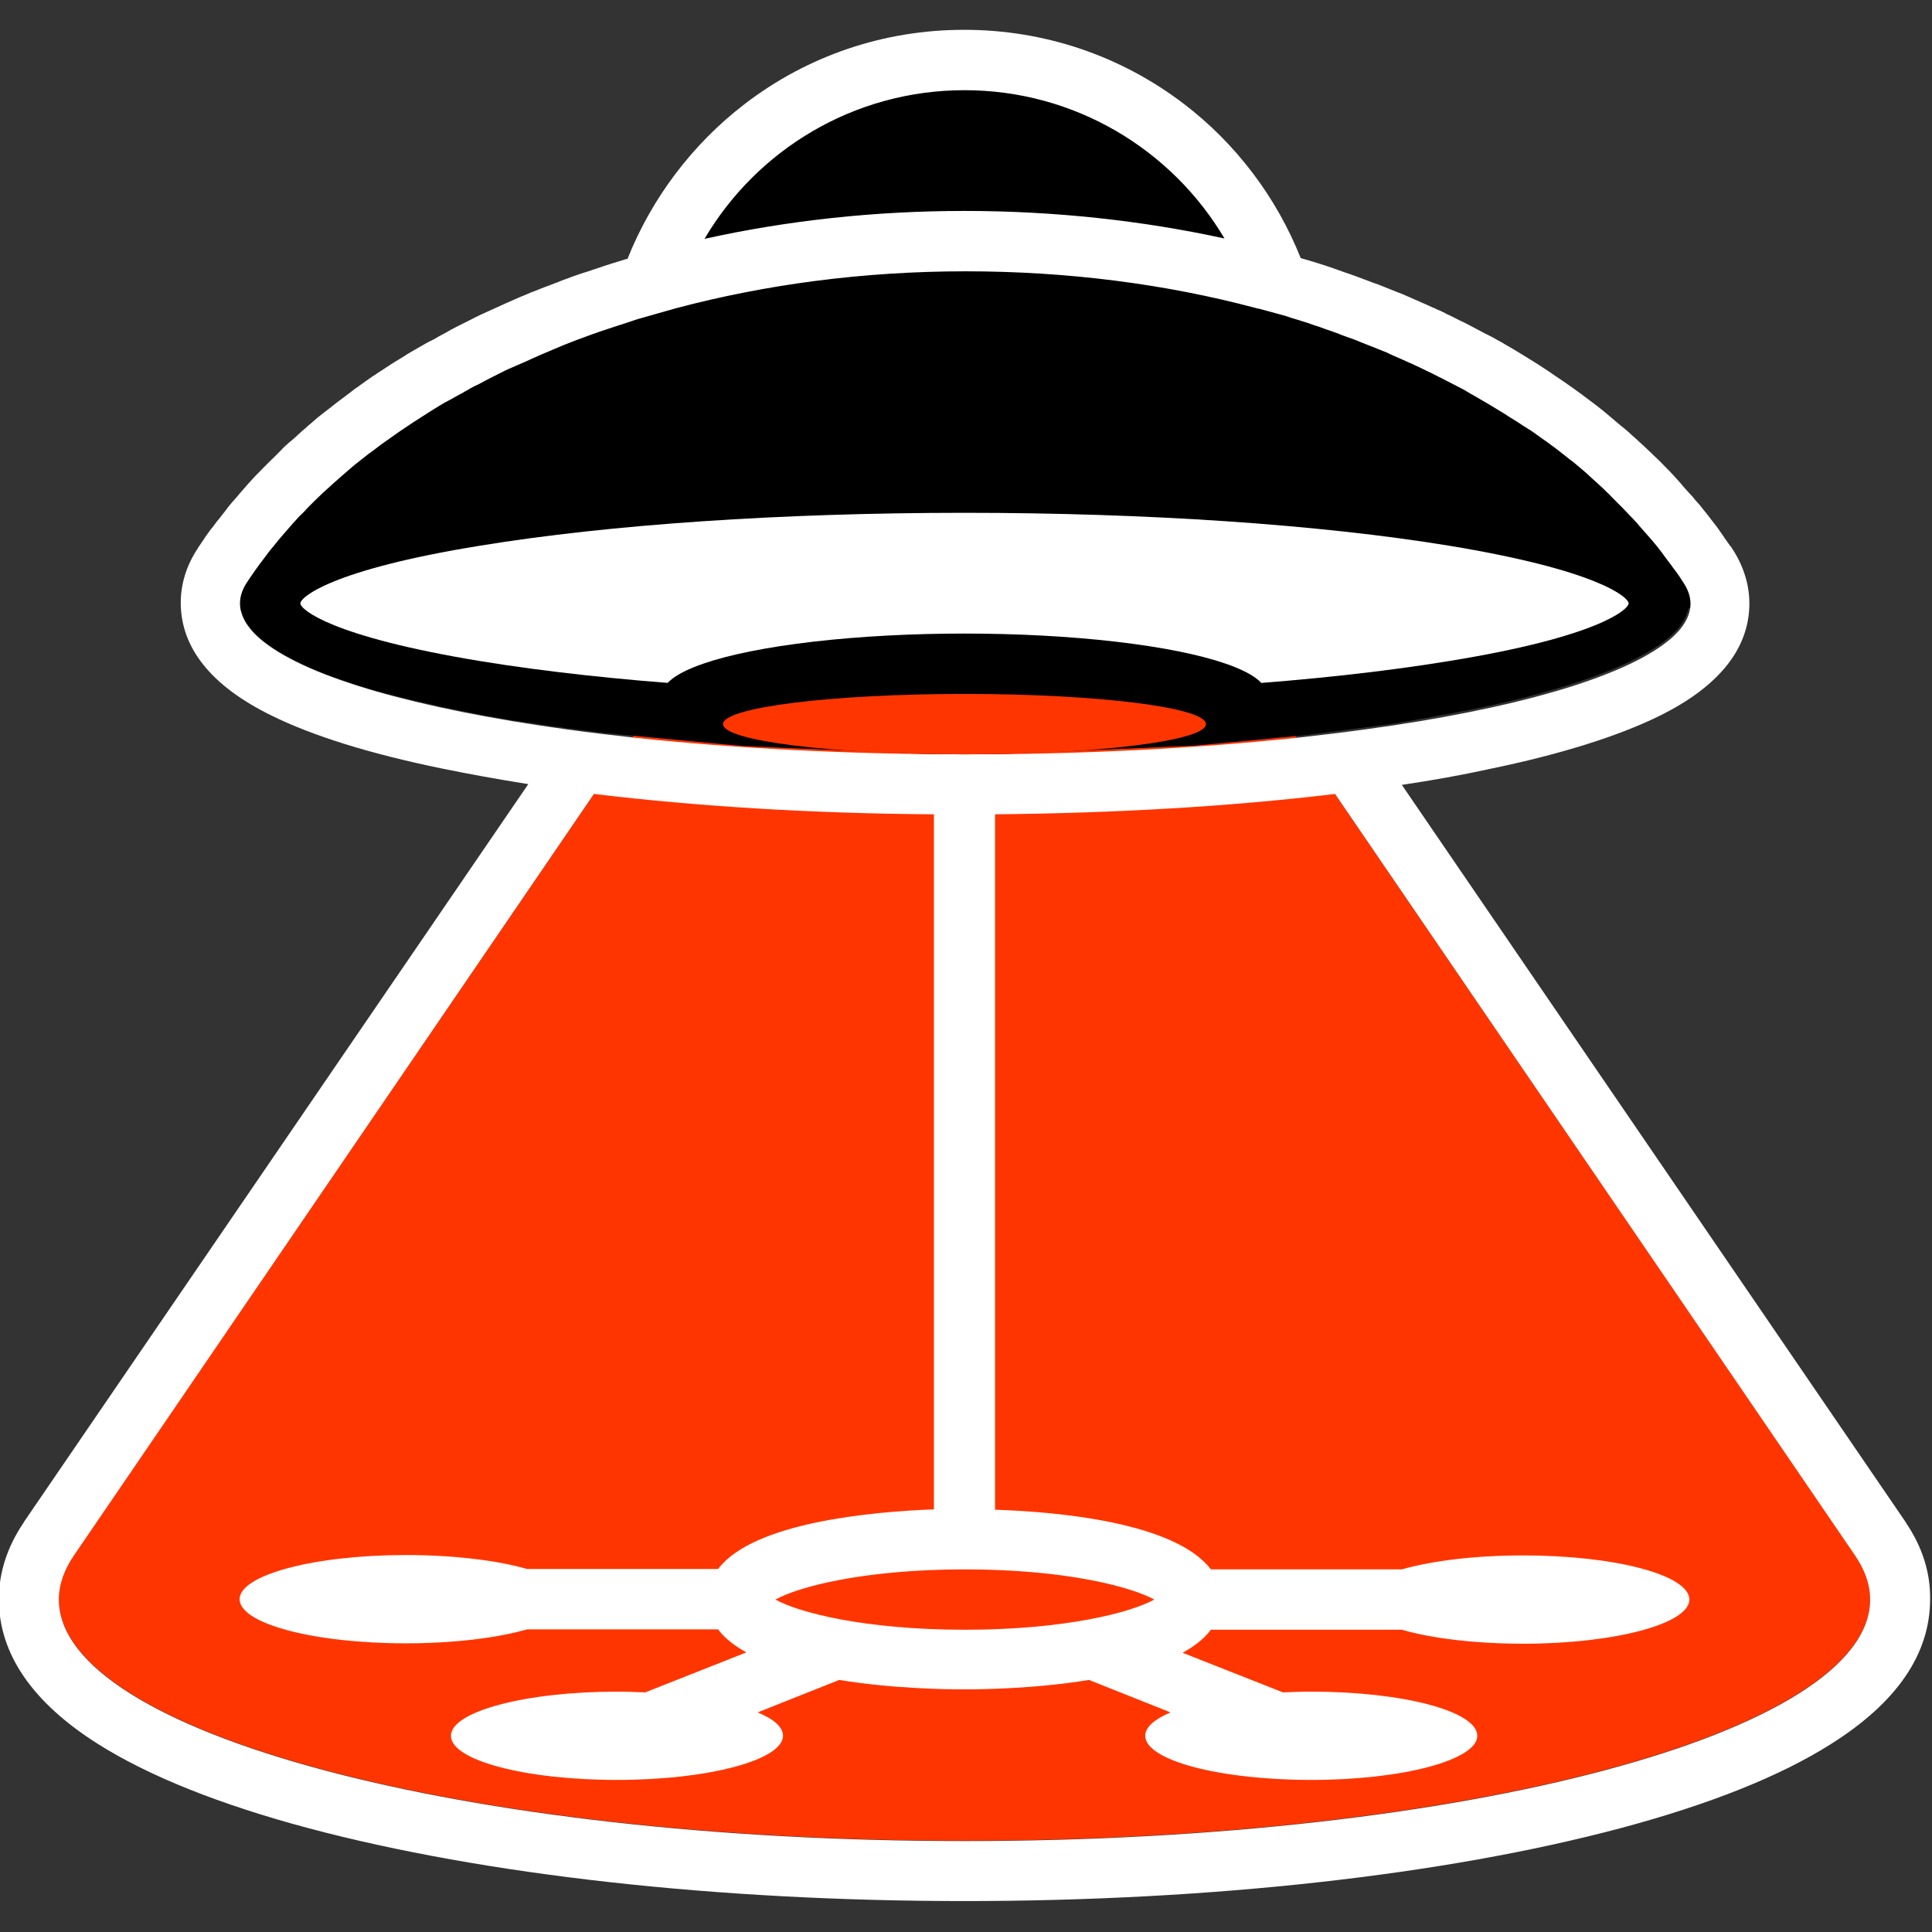
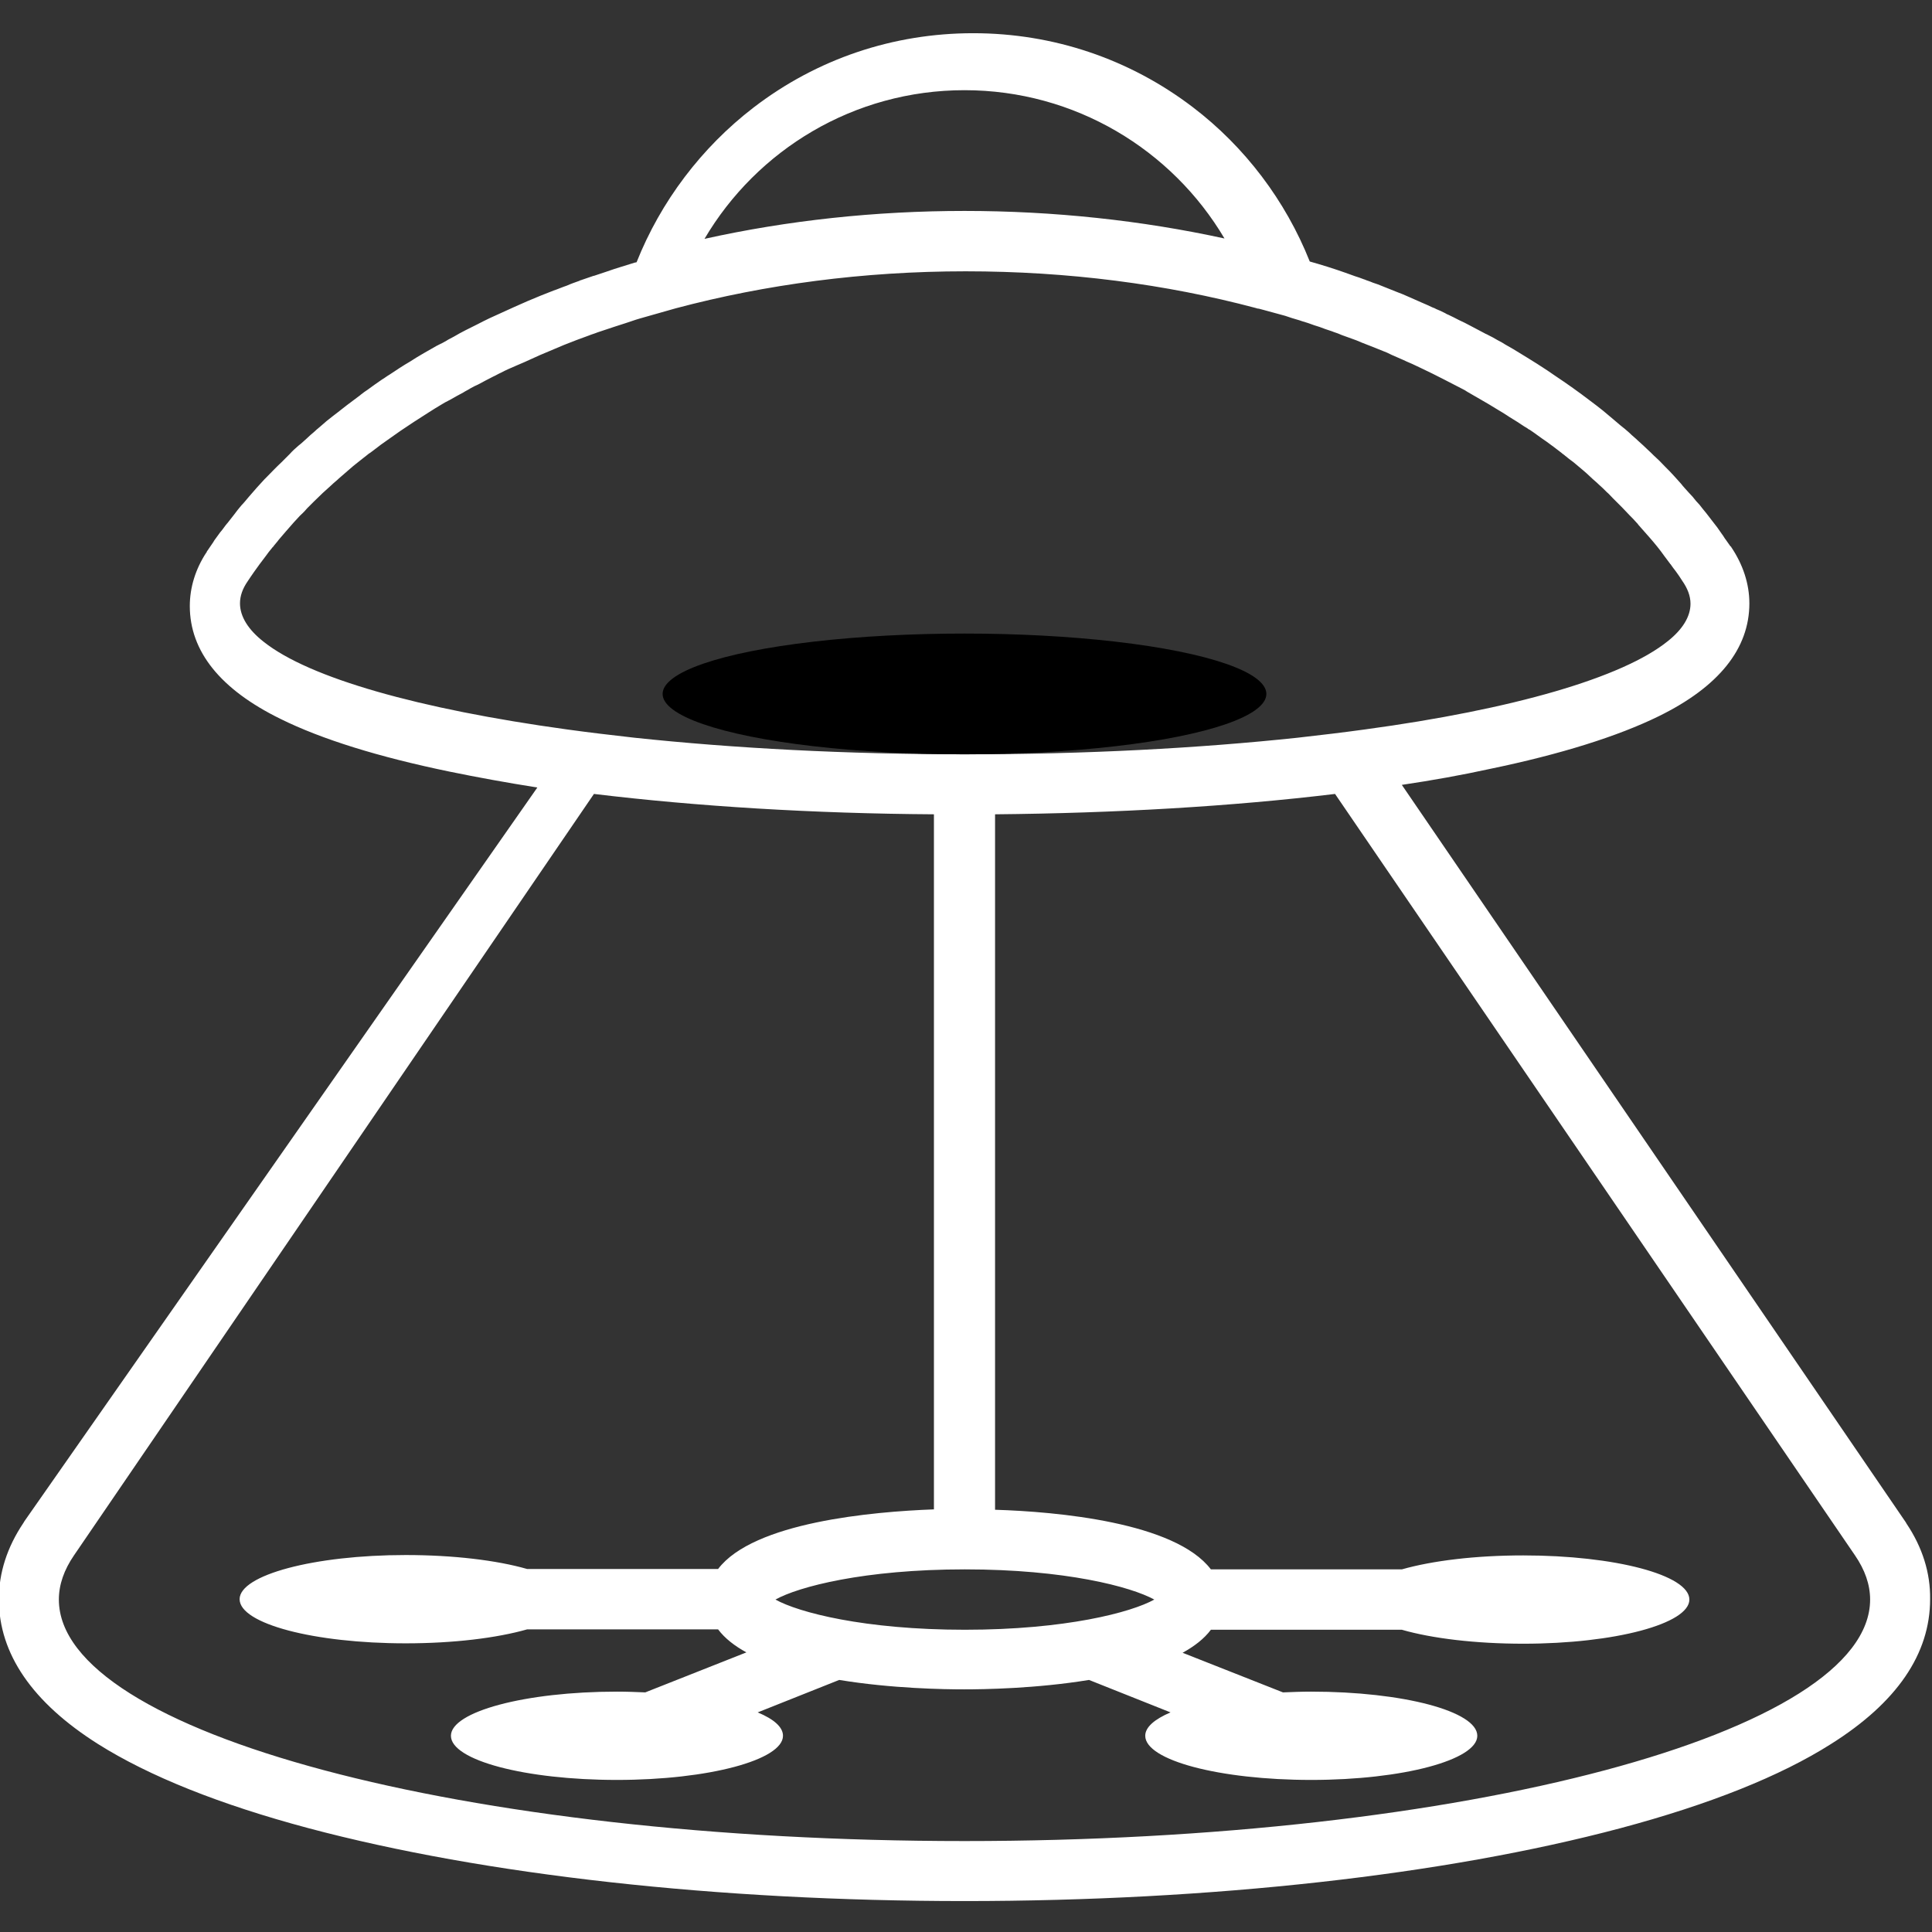
<svg xmlns="http://www.w3.org/2000/svg" id="Layer_1" x="0px" y="0px" viewBox="0 0 512 512" style="enable-background:new 0 0 512 512;" xml:space="preserve">
  <rect x="0" y="0" width="512" height="512" fill="#333333" stroke="none" />
  <style type="text/css"> .st0{fill:#FF3500;} .st1{fill:#FFFFFF;} </style>
  <g>
    <g>
-       <path class="st0" d="M491.6,412.1L491.6,412.1l-156-228.3h-160l-156,228.3h0c-2.6,3.8-4,7.7-4,11.7c0,35.3,107.5,64,240,64 s240-28.7,240-64C495.6,419.9,494.3,416,491.6,412.1z" />
-     </g>
-     <path d="M452.1,149.4c-16.9-25.3-44-46.7-78.4-61.9c-11.1-4.9-22.8-9.1-35-12.5c-12-34.4-44.7-59.1-83.1-59.1 c-38.5,0-71.3,24.8-83.2,59.3c-49.5,14-90.6,40.2-113.4,74.4c-1.6,2.5-1.8,5.6-0.4,8.2c1.1,2.1,3,3.5,5.3,4 c0.1,0.3,0.2,0.6,0.3,0.9c0,0,0,0.1,0,0.1c0.1,0.3,0.2,0.5,0.3,0.8c0,0.1,0,0.1,0.1,0.2c0.1,0.3,0.3,0.5,0.4,0.8 c0,0.1,0.1,0.1,0.1,0.2c0.1,0.2,0.3,0.5,0.5,0.7c0.1,0.1,0.1,0.2,0.2,0.2c0.2,0.2,0.4,0.5,0.5,0.7c0.1,0.1,0.1,0.2,0.2,0.3 c0.2,0.2,0.4,0.5,0.6,0.7c0.1,0.1,0.2,0.2,0.3,0.3c0.2,0.2,0.4,0.4,0.7,0.7c0.1,0.1,0.2,0.2,0.3,0.3c0.2,0.2,0.5,0.4,0.7,0.6 c0.1,0.1,0.2,0.2,0.3,0.3c0.3,0.2,0.5,0.4,0.8,0.6c0.1,0.1,0.3,0.2,0.4,0.3c0.3,0.2,0.6,0.4,0.9,0.6c0.1,0.1,0.3,0.2,0.4,0.3 c0.3,0.2,0.6,0.4,0.9,0.6c0.2,0.1,0.3,0.2,0.5,0.3c0.3,0.2,0.6,0.4,1,0.6c0.2,0.1,0.3,0.2,0.5,0.3c0.3,0.2,0.7,0.4,1,0.6 c0.2,0.1,0.4,0.2,0.6,0.3c0.4,0.2,0.7,0.4,1.1,0.6c0.2,0.1,0.4,0.2,0.6,0.3c0.4,0.2,0.8,0.4,1.2,0.6c0.2,0.1,0.4,0.2,0.6,0.3 c0.4,0.2,0.8,0.4,1.2,0.6c0.2,0.1,0.5,0.2,0.7,0.3c0.4,0.2,0.8,0.4,1.3,0.6c0.2,0.1,0.5,0.2,0.7,0.3c0.4,0.2,0.9,0.4,1.3,0.5 c0.2,0.1,0.5,0.2,0.7,0.3c0.5,0.2,0.9,0.4,1.4,0.5c0.3,0.1,0.5,0.2,0.8,0.3c0.5,0.2,1,0.4,1.5,0.5c0.3,0.1,0.5,0.2,0.8,0.3 c0.5,0.2,1,0.4,1.5,0.5c0.3,0.1,0.6,0.2,0.8,0.3c0.5,0.2,1.1,0.4,1.6,0.5c0.3,0.1,0.6,0.2,0.8,0.3c0.5,0.2,1.1,0.3,1.7,0.5 c0.3,0.1,0.6,0.2,0.9,0.3c0.6,0.2,1.1,0.3,1.7,0.5c0.3,0.1,0.6,0.2,0.9,0.2c0.6,0.2,1.2,0.3,1.8,0.5c0.3,0.1,0.6,0.2,0.9,0.2 c0.6,0.2,1.3,0.3,1.9,0.5c0.3,0.1,0.5,0.1,0.8,0.2c0.7,0.2,1.4,0.4,2.1,0.5c0.2,0.1,0.5,0.1,0.7,0.2c0.7,0.2,1.5,0.4,2.2,0.5 c0.1,0,0.3,0.1,0.4,0.1c3.8,0.9,7.7,1.8,11.9,2.6c0,0,0,0,0.1,0c0.8,0.2,1.6,0.3,2.4,0.5c0.3,0.1,0.6,0.1,0.9,0.2 c0.7,0.1,1.5,0.3,2.2,0.4c0.4,0.1,0.8,0.1,1.2,0.2c0.7,0.1,1.4,0.3,2.1,0.4c0.4,0.1,0.9,0.2,1.3,0.2c0.7,0.1,1.4,0.2,2.1,0.4 c0.5,0.1,1,0.2,1.4,0.2c0.7,0.1,1.4,0.2,2.1,0.3c0.5,0.1,1,0.2,1.6,0.2c0.7,0.1,1.3,0.2,2,0.3c0.5,0.1,1.1,0.2,1.7,0.3 c0.7,0.1,1.3,0.2,2,0.3c0.6,0.1,1.1,0.2,1.7,0.2c0.7,0.1,1.4,0.2,2,0.3c0.6,0.1,1.2,0.2,1.8,0.2c0.7,0.1,1.3,0.2,2,0.3 c0.6,0.1,1.2,0.2,1.8,0.2c0.7,0.1,1.3,0.2,2,0.3c0.6,0.1,1.3,0.2,1.9,0.2c0.7,0.1,1.4,0.2,2,0.2c0.6,0.1,1.3,0.2,1.9,0.2 c0.7,0.1,1.4,0.2,2.1,0.2c0.7,0.1,1.3,0.1,2,0.2c0.7,0.1,1.4,0.1,2.1,0.2c0.7,0.1,1.4,0.1,2,0.2c0.7,0.1,1.4,0.1,2.1,0.2 c0.7,0.1,1.4,0.1,2.1,0.2c0.7,0.1,1.4,0.1,2.1,0.2c0.7,0.1,1.4,0.1,2.1,0.2c0.7,0.1,1.4,0.1,2.1,0.2c0.7,0.1,1.4,0.1,2.2,0.2 c0.7,0.1,1.4,0.1,2.1,0.2c0.7,0.1,1.5,0.1,2.2,0.2c0.7,0.1,1.4,0.1,2.1,0.2c0.7,0.1,1.5,0.1,2.2,0.2c0.7,0.1,1.4,0.1,2.1,0.2 c0.8,0.1,1.5,0.1,2.3,0.2c0.7,0,1.4,0.1,2.2,0.1c0.8,0,1.5,0.1,2.3,0.1c0.7,0,1.4,0.1,2.2,0.1c0.8,0,1.6,0.1,2.3,0.1 c0.7,0,1.5,0.1,2.2,0.1c0.8,0,1.6,0.1,2.4,0.1c0.7,0,1.4,0.1,2.2,0.1c0.8,0,1.6,0.1,2.5,0.1c0.7,0,1.4,0.1,2.1,0.1 c0.8,0,1.7,0.1,2.5,0.1c0.7,0,1.4,0.1,2.2,0.1c0.8,0,1.7,0.1,2.5,0.1c0.7,0,1.5,0.1,2.2,0.1c0.8,0,1.7,0,2.5,0.1 c0.7,0,1.5,0,2.2,0.1c0.9,0,1.7,0,2.6,0.1c0.7,0,1.4,0,2.1,0c0.9,0,1.8,0,2.7,0.1c0.7,0,1.4,0,2.1,0c1,0,1.9,0,2.9,0 c0.6,0,1.3,0,1.9,0c1.1,0,2.1,0,3.2,0c0.6,0,1.1,0,1.7,0c1.6,0,3.2,0,4.9,0c1.6,0,3.3,0,4.9,0c0.5,0,1,0,1.6,0c1.1,0,2.2,0,3.3,0 c0.6,0,1.3,0,1.9,0c1,0,2,0,3,0c0.7,0,1.4,0,2,0c0.9,0,1.8,0,2.8-0.1c0.7,0,1.4,0,2.1,0c0.9,0,1.7,0,2.6-0.1c0.7,0,1.5,0,2.2-0.1 c0.8,0,1.7,0,2.5-0.1c0.7,0,1.5,0,2.2-0.1c0.8,0,1.7-0.1,2.5-0.1c0.7,0,1.5-0.1,2.2-0.1c0.8,0,1.6-0.1,2.4-0.1 c0.7,0,1.5-0.1,2.2-0.1c0.8,0,1.6-0.1,2.4-0.1c0.8,0,1.5-0.1,2.3-0.1c0.8,0,1.5-0.1,2.3-0.1c0.8,0,1.5-0.1,2.3-0.1 c0.7,0,1.5-0.1,2.2-0.1c0.8,0,1.5-0.1,2.3-0.1c0.7,0,1.5-0.1,2.2-0.1c0.8,0,1.5-0.1,2.3-0.1c0.7,0,1.4-0.1,2.2-0.1 c0.8-0.1,1.5-0.1,2.3-0.2c0.7-0.1,1.4-0.1,2.1-0.2c0.8-0.1,1.5-0.1,2.3-0.2c0.7-0.1,1.4-0.1,2-0.2c0.8-0.1,1.5-0.1,2.3-0.2 c0.7-0.1,1.3-0.1,2-0.2c0.8-0.1,1.5-0.1,2.3-0.2c0.6-0.1,1.3-0.1,1.9-0.2c0.8-0.1,1.5-0.1,2.3-0.2c0.6-0.1,1.3-0.1,1.9-0.2 c0.8-0.1,1.5-0.2,2.3-0.2c0.6-0.1,1.2-0.1,1.8-0.2c0.8-0.1,1.5-0.2,2.3-0.2c0.6-0.1,1.2-0.1,1.7-0.2c0.8-0.1,1.5-0.2,2.3-0.3 c0.6-0.1,1.1-0.1,1.7-0.2c0.8-0.1,1.5-0.2,2.3-0.3c0.5-0.1,1.1-0.1,1.6-0.2c0.8-0.1,1.5-0.2,2.3-0.3c0.5-0.1,1-0.1,1.5-0.2 c0.8-0.1,1.6-0.2,2.3-0.3c0.5-0.1,1-0.1,1.5-0.2c0.8-0.1,1.6-0.2,2.4-0.3c0.5-0.1,0.9-0.1,1.4-0.2c0.8-0.1,1.6-0.2,2.4-0.3 c0.4-0.1,0.9-0.1,1.3-0.2c0.8-0.1,1.6-0.2,2.4-0.4c0.4-0.1,0.8-0.1,1.2-0.2c0.8-0.1,1.6-0.3,2.4-0.4c0.4-0.1,0.7-0.1,1-0.2 c0.8-0.1,1.7-0.3,2.5-0.4c0.3-0.1,0.6-0.1,0.9-0.2c0.9-0.2,1.7-0.3,2.6-0.5c0.3,0,0.5-0.1,0.8-0.1c0.9-0.2,1.8-0.3,2.6-0.5 c0.2,0,0.4-0.1,0.6-0.1c0.9-0.2,1.8-0.4,2.7-0.5c0.1,0,0.3-0.1,0.4-0.1c1-0.2,1.9-0.4,2.8-0.6c0.1,0,0.1,0,0.2,0 c23.1-4.9,40.3-11,49.1-17.8c0,0,0,0,0,0c0.4-0.3,0.8-0.6,1.1-0.9c0,0,0,0,0,0c0.4-0.3,0.7-0.6,1-0.9c0,0,0,0,0,0 c0.3-0.3,0.6-0.6,0.9-0.9c0,0,0,0,0,0c0.3-0.3,0.6-0.6,0.8-0.9c0,0,0,0,0,0c0.3-0.3,0.5-0.6,0.7-1c0,0,0,0,0,0 c0.2-0.3,0.4-0.6,0.6-1c0,0,0,0,0,0c0.2-0.3,0.3-0.6,0.5-1c0,0,0,0,0,0c0.1-0.3,0.3-0.7,0.4-1c0,0,0,0,0,0c0.1-0.3,0.2-0.7,0.3-1 c2.1-0.6,4-2,5.1-4C453.9,155,453.8,151.8,452.1,149.4z" />
+       </g>
    <g>
-       <path class="st1" d="M255.6,183.9c-48.5,0-94.1-3.1-128.3-8.7c-39.6-6.5-47.7-13.7-47.7-15.3s8.1-8.9,47.7-15.3 c34.2-5.6,79.8-8.7,128.3-8.7c48.5,0,94.1,3.1,128.3,8.7c39.6,6.5,47.7,13.7,47.7,15.3s-8.1,8.9-47.7,15.3 C349.8,180.8,304.2,183.9,255.6,183.9z" />
-     </g>
-     <path class="st1" d="M505.2,403.7c-0.1-0.2-0.2-0.4-0.3-0.5L371.5,208c8.1-1.2,15.9-2.6,23.2-4.2c18.9-3.9,34.1-8.7,44.9-14 c15.9-7.8,24-17.9,24-29.9c0-5.2-1.7-10.3-4.8-14.9c0-0.1-0.1-0.2-0.2-0.2c-0.4-0.6-0.8-1.1-1.2-1.7c-0.4-0.5-0.7-1.1-1.1-1.6 c-0.8-1.2-1.6-2.3-2.5-3.4c-0.3-0.4-0.6-0.8-1-1.3c-0.2-0.3-0.5-0.6-0.7-0.9c-0.3-0.4-0.6-0.7-0.9-1.1c-0.5-0.7-1.1-1.4-1.7-2 c-0.6-0.8-1.3-1.6-2-2.3c-0.7-0.8-1.4-1.5-2-2.3c-0.6-0.7-1.2-1.3-1.8-2c-0.8-0.9-1.6-1.7-2.5-2.6c-0.7-0.7-1.4-1.5-2.2-2.2 c0,0-0.1-0.1-0.1-0.1c-0.7-0.6-1.3-1.3-2-1.9c-0.9-0.9-1.8-1.7-2.8-2.6c-0.7-0.7-1.5-1.3-2.2-2l-0.1-0.1c-0.8-0.7-1.6-1.4-2.4-2 c0,0,0,0,0,0c-0.7-0.6-1.3-1.1-2-1.7c-0.8-0.7-1.7-1.4-2.5-2.1c-1.1-0.9-2.3-1.8-3.5-2.7c-3-2.3-6.1-4.5-9.4-6.7 c-0.6-0.4-1.3-0.9-1.9-1.3c-1.8-1.2-3.7-2.4-5.5-3.5c-1.2-0.7-2.4-1.5-3.6-2.2c-1-0.6-2-1.1-2.9-1.7c-0.4-0.2-0.9-0.5-1.3-0.7 c-0.8-0.5-1.6-0.9-2.4-1.3c-0.3-0.2-0.7-0.3-1-0.5c-1.2-0.6-2.4-1.3-3.6-1.9c-1.1-0.6-2.1-1.1-3.2-1.6c-0.9-0.5-1.8-0.9-2.8-1.4 c-0.3-0.1-0.5-0.2-0.8-0.4c-0.8-0.4-1.6-0.8-2.4-1.1c-0.3-0.2-0.6-0.3-0.9-0.4c-1-0.5-2-0.9-2.9-1.3c-1.1-0.5-2.3-1-3.4-1.5 c-1.1-0.5-2.3-1-3.4-1.4c-1.2-0.5-2.3-0.9-3.5-1.4c-0.9-0.4-1.8-0.7-2.7-1c-0.4-0.2-0.8-0.3-1.3-0.5c-0.8-0.3-1.6-0.6-2.4-0.9 c-0.4-0.1-0.7-0.3-1.1-0.4c-0.8-0.3-1.6-0.6-2.3-0.8c-0.8-0.3-1.7-0.6-2.5-0.9c-3.1-1.1-6.3-2.1-9.5-3c-6.4-16.1-17.2-30.4-31-40.9 c-16.8-12.8-37-19.6-58.2-19.6c-21.2,0-41.4,6.8-58.2,19.7c-13.8,10.6-24.6,24.9-31,41c-0.2,0-0.3,0.1-0.5,0.1 c-2.5,0.8-5,1.5-7.5,2.4c-1.1,0.4-2.2,0.7-3.3,1.1c0,0-0.1,0-0.1,0c-1.2,0.4-2.3,0.8-3.5,1.2c-0.1,0-0.1,0-0.2,0.1 c-1.1,0.4-2.3,0.8-3.4,1.3c-1.2,0.4-2.3,0.9-3.5,1.3c-2.3,0.9-4.6,1.8-6.9,2.8c-1.1,0.5-2.3,1-3.4,1.5c-1.1,0.5-2.2,1-3.3,1.5 c-1.1,0.5-2.2,1-3.3,1.5c-1.1,0.5-2.2,1.1-3.2,1.6c-2.2,1.1-4.3,2.1-6.3,3.3c-0.7,0.4-1.4,0.7-2,1.1c-0.7,0.4-1.4,0.8-2.1,1.1 c-0.2,0.1-0.3,0.2-0.4,0.2c-1.2,0.7-2.3,1.3-3.5,2c-1.2,0.7-2.4,1.4-3.6,2.2c-1.9,1.1-3.7,2.3-5.5,3.5c-0.7,0.4-1.3,0.9-2,1.3 c-1.3,0.9-2.6,1.8-3.8,2.7c-0.6,0.4-1.2,0.8-1.8,1.3c0,0-0.1,0.1-0.1,0.1c-1.2,0.9-2.4,1.8-3.6,2.7c-0.8,0.6-1.5,1.2-2.3,1.8 c-0.4,0.3-0.9,0.7-1.3,1c-1.2,0.9-2.4,1.9-3.5,2.9c-0.6,0.5-1.1,0.9-1.6,1.4c-0.6,0.5-1.2,1-1.8,1.6c-0.8,0.7-1.5,1.4-2.3,2 c-0.8,0.7-1.6,1.4-2.3,2.2c0,0-0.1,0.1-0.1,0.1c-0.7,0.7-1.4,1.4-2.1,2.1c-1.4,1.3-2.7,2.7-4,4c-0.2,0.2-0.3,0.3-0.5,0.5 c-0.7,0.8-1.4,1.5-2.1,2.3c-0.7,0.8-1.4,1.6-2,2.3c-0.7,0.8-1.3,1.6-2,2.3c-0.7,0.8-1.3,1.6-1.9,2.4c-0.6,0.8-1.2,1.5-1.8,2.3 c0,0-0.1,0.1-0.1,0.1c-0.6,0.7-1.1,1.5-1.7,2.2c0,0-0.1,0.1-0.1,0.1c-0.5,0.7-1.1,1.5-1.6,2.2c-0.1,0.2-0.2,0.3-0.3,0.5 c-0.5,0.7-1,1.5-1.5,2.2c-0.1,0.1-0.2,0.2-0.2,0.4c0,0-0.1,0.1-0.1,0.1c-2.9,4.4-4.4,9.3-4.4,14.2c0,12,8.1,22.1,24,29.9 c10.9,5.4,26,10.1,44.9,14c7.3,1.5,15,2.9,23.2,4.2L6.5,403.1c-0.1,0.2-0.2,0.3-0.3,0.5c-4.3,6.4-6.5,13.2-6.5,20.2 c0,14.5,8.9,27.4,26.3,38.4c13.5,8.5,32.2,16,55.8,22.3c46.6,12.4,108.4,19.3,173.8,19.3s127.2-6.9,173.8-19.3 c23.6-6.3,42.4-13.8,55.8-22.3c17.5-11,26.3-23.9,26.3-38.4C511.6,416.9,509.5,410.1,505.2,403.7z M255.6,23.9 c29.3,0,55,15.8,68.9,39.3c-22-4.8-45.3-7.3-68.9-7.3c-23.6,0-46.8,2.5-68.9,7.4C200.6,39.7,226.3,23.9,255.6,23.9z M69.9,170.1 c-4.1-3.2-6.3-6.7-6.3-10.2c0-2,0.7-3.9,2-5.8h0c0.5-0.8,1.1-1.6,1.7-2.5c1-1.4,2-2.8,3.1-4.2c0.5-0.7,1.1-1.5,1.7-2.2 c0-0.1,0.1-0.1,0.2-0.2c0.5-0.7,1.1-1.3,1.6-2c0.6-0.7,1.2-1.4,1.8-2.1c0.7-0.8,1.4-1.6,2.1-2.4c0.4-0.4,0.8-0.9,1.2-1.3 c0.3-0.3,0.5-0.6,0.8-0.8c0.1-0.1,0.1-0.2,0.2-0.2c0.5-0.5,1-1,1.4-1.5c0.6-0.6,1.2-1.2,1.8-1.8c1.5-1.5,3.1-3,4.7-4.4 c0.6-0.6,1.3-1.1,1.9-1.7c0.5-0.4,1-0.9,1.5-1.3c0.5-0.4,1-0.9,1.5-1.3c1-0.9,2.1-1.7,3.2-2.6c0.5-0.4,0.9-0.7,1.4-1.1 c0.2-0.2,0.5-0.4,0.7-0.5c0.9-0.7,1.9-1.4,2.9-2.2c0.6-0.4,1.1-0.8,1.7-1.2c1.1-0.8,2.3-1.6,3.4-2.4c0.6-0.4,1.2-0.8,1.8-1.2 c0.6-0.4,1.2-0.8,1.8-1.2c1.3-0.8,2.6-1.7,3.9-2.5c1.1-0.7,2.2-1.4,3.4-2.1c0.6-0.4,1.2-0.7,1.8-1c0,0,0.1-0.1,0.2-0.1 c1.2-0.7,2.5-1.4,3.8-2.1c0.6-0.4,1.3-0.7,1.9-1.1c0.7-0.4,1.3-0.7,2-1c1.3-0.7,2.6-1.4,4-2.1c0.7-0.3,1.3-0.7,2-1 c1.3-0.7,2.7-1.3,4.1-1.9c0.7-0.3,1.4-0.6,2.1-0.9c1.4-0.6,2.8-1.3,4.2-1.9c2.1-0.9,4.3-1.8,6.4-2.7c2.2-0.9,4.4-1.7,6.6-2.5 c0.7-0.3,1.5-0.5,2.2-0.8c1.5-0.5,3-1,4.5-1.5c0.9-0.3,1.9-0.6,2.8-0.9c0.6-0.2,1.2-0.4,1.8-0.6c1.4-0.5,2.9-0.9,4.3-1.3 c2.4-0.7,4.9-1.4,7.4-2.1c23.7-6.3,49.6-9.8,76.8-9.8c27.2,0,53.1,3.4,76.8,9.7c0.3,0.1,0.6,0.2,0.9,0.2c0.5,0.1,1,0.3,1.5,0.4 c1.8,0.5,3.7,1,5.5,1.5c0.5,0.2,1,0.3,1.5,0.5c0.1,0,0.2,0.1,0.3,0.1c0.9,0.3,1.8,0.5,2.6,0.8c1.1,0.3,2.2,0.7,3.3,1.1 c1,0.3,1.9,0.6,2.9,1c0.8,0.3,1.6,0.5,2.3,0.8c0.7,0.2,1.4,0.5,2.1,0.8c0.8,0.3,1.7,0.6,2.5,0.9c0.9,0.3,1.9,0.7,2.8,1.1 c2,0.8,3.9,1.5,5.8,2.3c0.6,0.2,1.2,0.5,1.8,0.8c0.1,0,0.2,0.1,0.2,0.1c1.1,0.5,2.1,0.9,3.2,1.4c1,0.5,2.1,0.9,3.1,1.4 c0.6,0.3,1.3,0.6,1.9,0.9c3.6,1.7,7.2,3.6,10.7,5.4c0.4,0.2,0.8,0.4,1.2,0.7c1.9,1.1,3.8,2.2,5.7,3.3c0.8,0.5,1.5,0.9,2.3,1.4 c0.9,0.5,1.8,1.1,2.6,1.6c0.2,0.1,0.4,0.3,0.6,0.4c0.7,0.4,1.4,0.9,2.1,1.3c0.8,0.5,1.6,1.1,2.5,1.6c0.3,0.2,0.5,0.4,0.8,0.5 c1.5,1,2.9,2.1,4.4,3.1c1.4,1,2.7,2,4,3c0.3,0.3,0.7,0.5,1,0.8c0.7,0.6,1.4,1.1,2.2,1.7c0.8,0.7,1.7,1.4,2.5,2.1 c0.7,0.6,1.4,1.2,2,1.8c0.7,0.7,1.5,1.3,2.2,2c0.7,0.6,1.4,1.3,2.1,2c0.6,0.5,1.1,1.1,1.6,1.6c0.2,0.2,0.3,0.3,0.5,0.5 c0.7,0.7,1.3,1.3,2,2c0.7,0.7,1.3,1.4,2,2.1c0.6,0.6,1.2,1.2,1.8,1.9c0.2,0.2,0.4,0.4,0.5,0.6c0.5,0.6,1,1.1,1.5,1.7 c0.5,0.6,1,1.1,1.5,1.7c1.4,1.6,2.7,3.2,3.9,4.9c0.5,0.7,1,1.3,1.5,2c0,0,0,0.1,0.1,0.1c0.5,0.7,0.9,1.3,1.4,1.9 c0.6,0.8,1.2,1.7,1.7,2.5c1.4,2,2.2,4,2.2,6.1c0,3.4-2.1,6.8-6,9.9c-12,9.7-41.1,18.1-80.2,23.4c-5.8,0.8-11.7,1.5-17.9,2.2 c-26.3,2.8-56.2,4.4-87.9,4.4s-61.6-1.6-87.9-4.4c-6.2-0.7-12.1-1.4-17.9-2.2C111,187.9,82,179.7,69.9,170.1z M305.9,423.9 c-6.1,3.4-23.5,8-50.2,8s-44.1-4.6-50.2-8c6.1-3.4,23.5-8,50.2-8S299.7,420.5,305.9,423.9z M255.6,487.9c-132.5,0-240-28.7-240-64 c0-4,1.4-7.9,4-11.7h0l137.8-201.8c27.3,3.3,58.1,5.2,90.1,5.4V400c-16.3,0.6-47.8,3.4-57.2,15.8h-50.6c-8-2.3-19.5-3.7-32.2-3.7 c-24.3,0-44,5.3-44,11.7c0,6.5,19.7,11.7,44,11.7c12.7,0,24.1-1.4,32.2-3.7h50.6c1.8,2.4,4.4,4.4,7.5,6.1l-26.8,10.6 c-2.4-0.1-4.9-0.2-7.5-0.2c-24.3,0-44,5.3-44,11.7c0,6.5,19.7,11.7,44,11.7s44-5.3,44-11.7c0-2.3-2.4-4.4-6.7-6.2l21.6-8.6 c14,2.3,28,2.5,33.1,2.5c5.1,0,19.1-0.2,33.1-2.5l21.6,8.6c-4.2,1.8-6.7,3.9-6.7,6.2c0,6.5,19.7,11.7,44,11.7s44-5.3,44-11.7 c0-6.5-19.7-11.7-44-11.7c-2.5,0-5,0.1-7.5,0.2L313.4,438c3.1-1.7,5.7-3.7,7.5-6.1h50.6c8,2.3,19.5,3.7,32.2,3.7 c24.3,0,44-5.3,44-11.7c0-6.5-19.7-11.7-44-11.7c-12.7,0-24.1,1.4-32.2,3.7h-50.6c-9.5-12.5-40.9-15.3-57.2-15.8V215.8 c32.1-0.3,62.8-2.1,90.1-5.4l137.8,201.8h0c2.6,3.8,4,7.7,4,11.7C495.6,459.2,388.2,487.9,255.6,487.9z" />
+       </g>
+     <path class="st1" d="M505.2,403.7c-0.1-0.2-0.2-0.4-0.3-0.5L371.5,208c8.1-1.2,15.9-2.6,23.2-4.2c18.9-3.9,34.1-8.7,44.9-14 c15.9-7.8,24-17.9,24-29.9c0-5.2-1.7-10.3-4.8-14.9c0-0.1-0.1-0.2-0.2-0.2c-0.4-0.6-0.8-1.1-1.2-1.7c-0.4-0.5-0.7-1.1-1.1-1.6 c-0.8-1.2-1.6-2.3-2.5-3.4c-0.3-0.4-0.6-0.8-1-1.3c-0.2-0.3-0.5-0.6-0.7-0.9c-0.3-0.4-0.6-0.7-0.9-1.1c-0.5-0.7-1.1-1.4-1.7-2 c-0.6-0.8-1.3-1.6-2-2.3c-0.7-0.8-1.4-1.5-2-2.3c-0.6-0.7-1.2-1.3-1.8-2c-0.8-0.9-1.6-1.7-2.5-2.6c-0.7-0.7-1.4-1.5-2.2-2.2 c0,0-0.1-0.1-0.1-0.1c-0.7-0.6-1.3-1.3-2-1.9c-0.9-0.9-1.8-1.7-2.8-2.6c-0.7-0.7-1.5-1.3-2.2-2l-0.1-0.1c-0.8-0.7-1.6-1.4-2.4-2 c0,0,0,0,0,0c-0.7-0.6-1.3-1.1-2-1.7c-0.8-0.7-1.7-1.4-2.5-2.1c-1.1-0.9-2.3-1.8-3.5-2.7c-3-2.3-6.1-4.5-9.4-6.7 c-0.6-0.4-1.3-0.9-1.9-1.3c-1.8-1.2-3.7-2.4-5.5-3.5c-1.2-0.7-2.4-1.5-3.6-2.2c-1-0.6-2-1.1-2.9-1.7c-0.4-0.2-0.9-0.5-1.3-0.7 c-0.8-0.5-1.6-0.9-2.4-1.3c-0.3-0.2-0.7-0.3-1-0.5c-1.2-0.6-2.4-1.3-3.6-1.9c-1.1-0.6-2.1-1.1-3.2-1.6c-0.9-0.5-1.8-0.9-2.8-1.4 c-0.3-0.1-0.5-0.2-0.8-0.4c-0.8-0.4-1.6-0.8-2.4-1.1c-0.3-0.2-0.6-0.3-0.9-0.4c-1-0.5-2-0.9-2.9-1.3c-1.1-0.5-2.3-1-3.4-1.5 c-1.1-0.5-2.3-1-3.4-1.4c-1.2-0.5-2.3-0.9-3.5-1.4c-0.9-0.4-1.8-0.7-2.7-1c-0.4-0.2-0.8-0.3-1.3-0.5c-0.4-0.1-0.7-0.3-1.1-0.4c-0.8-0.3-1.6-0.6-2.3-0.8c-0.8-0.3-1.7-0.6-2.5-0.9c-3.1-1.1-6.3-2.1-9.5-3c-6.4-16.1-17.2-30.4-31-40.9 c-16.8-12.8-37-19.6-58.2-19.6c-21.2,0-41.4,6.8-58.2,19.7c-13.8,10.6-24.6,24.9-31,41c-0.2,0-0.3,0.1-0.5,0.1 c-2.5,0.8-5,1.5-7.5,2.4c-1.1,0.4-2.2,0.7-3.3,1.1c0,0-0.1,0-0.1,0c-1.2,0.4-2.3,0.8-3.5,1.2c-0.1,0-0.1,0-0.2,0.1 c-1.1,0.4-2.3,0.8-3.4,1.3c-1.2,0.4-2.3,0.9-3.5,1.3c-2.3,0.9-4.6,1.8-6.9,2.8c-1.1,0.5-2.3,1-3.4,1.5c-1.1,0.5-2.2,1-3.3,1.5 c-1.1,0.5-2.2,1-3.3,1.5c-1.1,0.5-2.2,1.1-3.2,1.6c-2.2,1.1-4.3,2.1-6.3,3.3c-0.7,0.4-1.4,0.7-2,1.1c-0.7,0.4-1.4,0.8-2.1,1.1 c-0.2,0.1-0.3,0.2-0.4,0.2c-1.2,0.7-2.3,1.3-3.5,2c-1.2,0.7-2.4,1.4-3.6,2.2c-1.9,1.1-3.7,2.3-5.5,3.5c-0.7,0.4-1.3,0.9-2,1.3 c-1.3,0.9-2.6,1.8-3.8,2.7c-0.6,0.4-1.2,0.8-1.8,1.3c0,0-0.1,0.1-0.1,0.1c-1.2,0.9-2.4,1.8-3.6,2.7c-0.8,0.6-1.5,1.2-2.3,1.8 c-0.4,0.3-0.9,0.7-1.3,1c-1.2,0.9-2.4,1.9-3.5,2.9c-0.6,0.5-1.1,0.9-1.6,1.4c-0.6,0.5-1.2,1-1.8,1.6c-0.8,0.7-1.5,1.4-2.3,2 c-0.8,0.7-1.6,1.4-2.3,2.2c0,0-0.1,0.1-0.1,0.1c-0.7,0.7-1.4,1.4-2.1,2.1c-1.4,1.3-2.7,2.7-4,4c-0.2,0.2-0.3,0.3-0.5,0.5 c-0.7,0.8-1.4,1.5-2.1,2.3c-0.7,0.8-1.4,1.6-2,2.3c-0.7,0.8-1.3,1.6-2,2.3c-0.7,0.8-1.3,1.6-1.9,2.4c-0.6,0.8-1.2,1.5-1.8,2.3 c0,0-0.1,0.1-0.1,0.1c-0.6,0.7-1.1,1.5-1.7,2.2c0,0-0.1,0.1-0.1,0.1c-0.5,0.7-1.1,1.5-1.6,2.2c-0.1,0.2-0.2,0.3-0.3,0.5 c-0.5,0.7-1,1.5-1.5,2.2c-0.1,0.1-0.2,0.2-0.2,0.4c0,0-0.1,0.1-0.1,0.1c-2.9,4.4-4.4,9.3-4.4,14.2c0,12,8.1,22.1,24,29.9 c10.9,5.4,26,10.1,44.9,14c7.3,1.5,15,2.9,23.2,4.2L6.5,403.1c-0.1,0.2-0.2,0.3-0.3,0.5c-4.3,6.4-6.5,13.2-6.5,20.2 c0,14.5,8.9,27.4,26.3,38.4c13.5,8.5,32.2,16,55.8,22.3c46.6,12.4,108.4,19.3,173.8,19.3s127.2-6.9,173.8-19.3 c23.6-6.3,42.4-13.8,55.8-22.3c17.5-11,26.3-23.9,26.3-38.4C511.6,416.9,509.5,410.1,505.2,403.7z M255.6,23.9 c29.3,0,55,15.8,68.9,39.3c-22-4.8-45.3-7.3-68.9-7.3c-23.6,0-46.8,2.5-68.9,7.4C200.6,39.7,226.3,23.9,255.6,23.9z M69.9,170.1 c-4.1-3.2-6.3-6.7-6.3-10.2c0-2,0.7-3.9,2-5.8h0c0.5-0.8,1.1-1.6,1.7-2.5c1-1.4,2-2.8,3.1-4.2c0.5-0.7,1.1-1.5,1.7-2.2 c0-0.1,0.1-0.1,0.2-0.2c0.5-0.7,1.1-1.3,1.6-2c0.6-0.7,1.2-1.4,1.8-2.1c0.7-0.8,1.4-1.6,2.1-2.4c0.4-0.4,0.8-0.9,1.2-1.3 c0.3-0.3,0.5-0.6,0.8-0.8c0.1-0.1,0.1-0.2,0.2-0.2c0.5-0.5,1-1,1.4-1.5c0.6-0.6,1.2-1.2,1.8-1.8c1.5-1.5,3.1-3,4.7-4.4 c0.6-0.6,1.3-1.1,1.9-1.7c0.5-0.4,1-0.9,1.5-1.3c0.5-0.4,1-0.9,1.5-1.3c1-0.9,2.1-1.7,3.2-2.6c0.5-0.4,0.9-0.7,1.4-1.1 c0.2-0.2,0.5-0.4,0.7-0.5c0.9-0.7,1.9-1.4,2.9-2.2c0.6-0.4,1.1-0.8,1.7-1.2c1.1-0.8,2.3-1.6,3.4-2.4c0.6-0.4,1.2-0.8,1.8-1.2 c0.6-0.4,1.2-0.8,1.8-1.2c1.3-0.8,2.6-1.7,3.9-2.5c1.1-0.7,2.2-1.4,3.4-2.1c0.6-0.4,1.2-0.7,1.8-1c0,0,0.1-0.1,0.2-0.1 c1.2-0.7,2.5-1.4,3.8-2.1c0.6-0.4,1.3-0.7,1.9-1.1c0.7-0.4,1.3-0.7,2-1c1.3-0.7,2.6-1.4,4-2.1c0.7-0.3,1.3-0.7,2-1 c1.3-0.7,2.7-1.3,4.1-1.9c0.7-0.3,1.4-0.6,2.1-0.9c1.4-0.6,2.8-1.3,4.2-1.9c2.1-0.9,4.3-1.8,6.4-2.7c2.2-0.9,4.4-1.7,6.6-2.5 c0.7-0.3,1.5-0.5,2.2-0.8c1.5-0.5,3-1,4.5-1.5c0.9-0.3,1.9-0.6,2.8-0.9c0.6-0.2,1.2-0.4,1.8-0.6c1.4-0.5,2.9-0.9,4.3-1.3 c2.4-0.7,4.9-1.4,7.4-2.1c23.7-6.3,49.6-9.8,76.8-9.8c27.2,0,53.1,3.4,76.8,9.7c0.3,0.1,0.6,0.2,0.9,0.2c0.5,0.1,1,0.3,1.5,0.4 c1.8,0.5,3.7,1,5.5,1.5c0.5,0.2,1,0.3,1.5,0.5c0.1,0,0.2,0.1,0.3,0.1c0.9,0.3,1.8,0.5,2.6,0.8c1.1,0.3,2.2,0.7,3.3,1.1 c1,0.3,1.9,0.6,2.9,1c0.8,0.3,1.6,0.5,2.3,0.8c0.7,0.2,1.4,0.5,2.1,0.8c0.8,0.3,1.7,0.6,2.5,0.9c0.9,0.3,1.9,0.7,2.8,1.1 c2,0.8,3.9,1.5,5.8,2.3c0.6,0.2,1.2,0.5,1.8,0.8c0.1,0,0.2,0.1,0.2,0.1c1.1,0.5,2.1,0.9,3.2,1.4c1,0.5,2.1,0.9,3.1,1.4 c0.6,0.3,1.3,0.6,1.9,0.9c3.6,1.7,7.2,3.6,10.7,5.4c0.4,0.2,0.8,0.4,1.2,0.7c1.9,1.1,3.8,2.2,5.7,3.3c0.8,0.5,1.5,0.9,2.3,1.4 c0.9,0.5,1.8,1.1,2.6,1.6c0.2,0.1,0.4,0.3,0.6,0.4c0.7,0.4,1.4,0.9,2.1,1.3c0.8,0.5,1.6,1.1,2.5,1.6c0.3,0.2,0.5,0.4,0.8,0.5 c1.5,1,2.9,2.1,4.4,3.1c1.4,1,2.7,2,4,3c0.3,0.3,0.7,0.5,1,0.8c0.7,0.6,1.4,1.1,2.2,1.7c0.8,0.7,1.7,1.4,2.5,2.1 c0.7,0.6,1.4,1.2,2,1.8c0.7,0.7,1.5,1.3,2.2,2c0.7,0.6,1.4,1.3,2.1,2c0.6,0.5,1.1,1.1,1.6,1.6c0.2,0.2,0.3,0.3,0.5,0.5 c0.7,0.7,1.3,1.3,2,2c0.7,0.7,1.3,1.4,2,2.1c0.6,0.6,1.2,1.2,1.8,1.9c0.2,0.2,0.4,0.4,0.5,0.6c0.5,0.6,1,1.1,1.5,1.7 c0.5,0.6,1,1.1,1.5,1.7c1.4,1.6,2.7,3.2,3.9,4.9c0.5,0.7,1,1.3,1.5,2c0,0,0,0.1,0.1,0.1c0.5,0.7,0.9,1.3,1.4,1.9 c0.6,0.8,1.2,1.7,1.7,2.5c1.4,2,2.2,4,2.2,6.1c0,3.4-2.1,6.8-6,9.9c-12,9.7-41.1,18.1-80.2,23.4c-5.8,0.8-11.7,1.5-17.9,2.2 c-26.3,2.8-56.2,4.4-87.9,4.4s-61.6-1.6-87.9-4.4c-6.2-0.7-12.1-1.4-17.9-2.2C111,187.9,82,179.7,69.9,170.1z M305.9,423.9 c-6.1,3.4-23.5,8-50.2,8s-44.1-4.6-50.2-8c6.1-3.4,23.5-8,50.2-8S299.7,420.5,305.9,423.9z M255.6,487.9c-132.5,0-240-28.7-240-64 c0-4,1.4-7.9,4-11.7h0l137.8-201.8c27.3,3.3,58.1,5.2,90.1,5.4V400c-16.3,0.6-47.8,3.4-57.2,15.8h-50.6c-8-2.3-19.5-3.7-32.2-3.7 c-24.3,0-44,5.3-44,11.7c0,6.5,19.7,11.7,44,11.7c12.7,0,24.1-1.4,32.2-3.7h50.6c1.8,2.4,4.4,4.4,7.5,6.1l-26.8,10.6 c-2.4-0.1-4.9-0.2-7.5-0.2c-24.3,0-44,5.3-44,11.7c0,6.5,19.7,11.7,44,11.7s44-5.3,44-11.7c0-2.3-2.4-4.4-6.7-6.2l21.6-8.6 c14,2.3,28,2.5,33.1,2.5c5.1,0,19.1-0.2,33.1-2.5l21.6,8.6c-4.2,1.8-6.7,3.9-6.7,6.2c0,6.5,19.7,11.7,44,11.7s44-5.3,44-11.7 c0-6.5-19.7-11.7-44-11.7c-2.5,0-5,0.1-7.5,0.2L313.4,438c3.1-1.7,5.7-3.7,7.5-6.1h50.6c8,2.3,19.5,3.7,32.2,3.7 c24.3,0,44-5.3,44-11.7c0-6.5-19.7-11.7-44-11.7c-12.7,0-24.1,1.4-32.2,3.7h-50.6c-9.5-12.5-40.9-15.3-57.2-15.8V215.8 c32.1-0.3,62.8-2.1,90.1-5.4l137.8,201.8h0c2.6,3.8,4,7.7,4,11.7C495.6,459.2,388.2,487.9,255.6,487.9z" />
    <g>
      <ellipse cx="255.6" cy="183.9" rx="80" ry="16" />
    </g>
    <g>
-       <ellipse class="st0" cx="255.6" cy="191.9" rx="64" ry="8" />
-     </g>
+       </g>
  </g>
</svg>